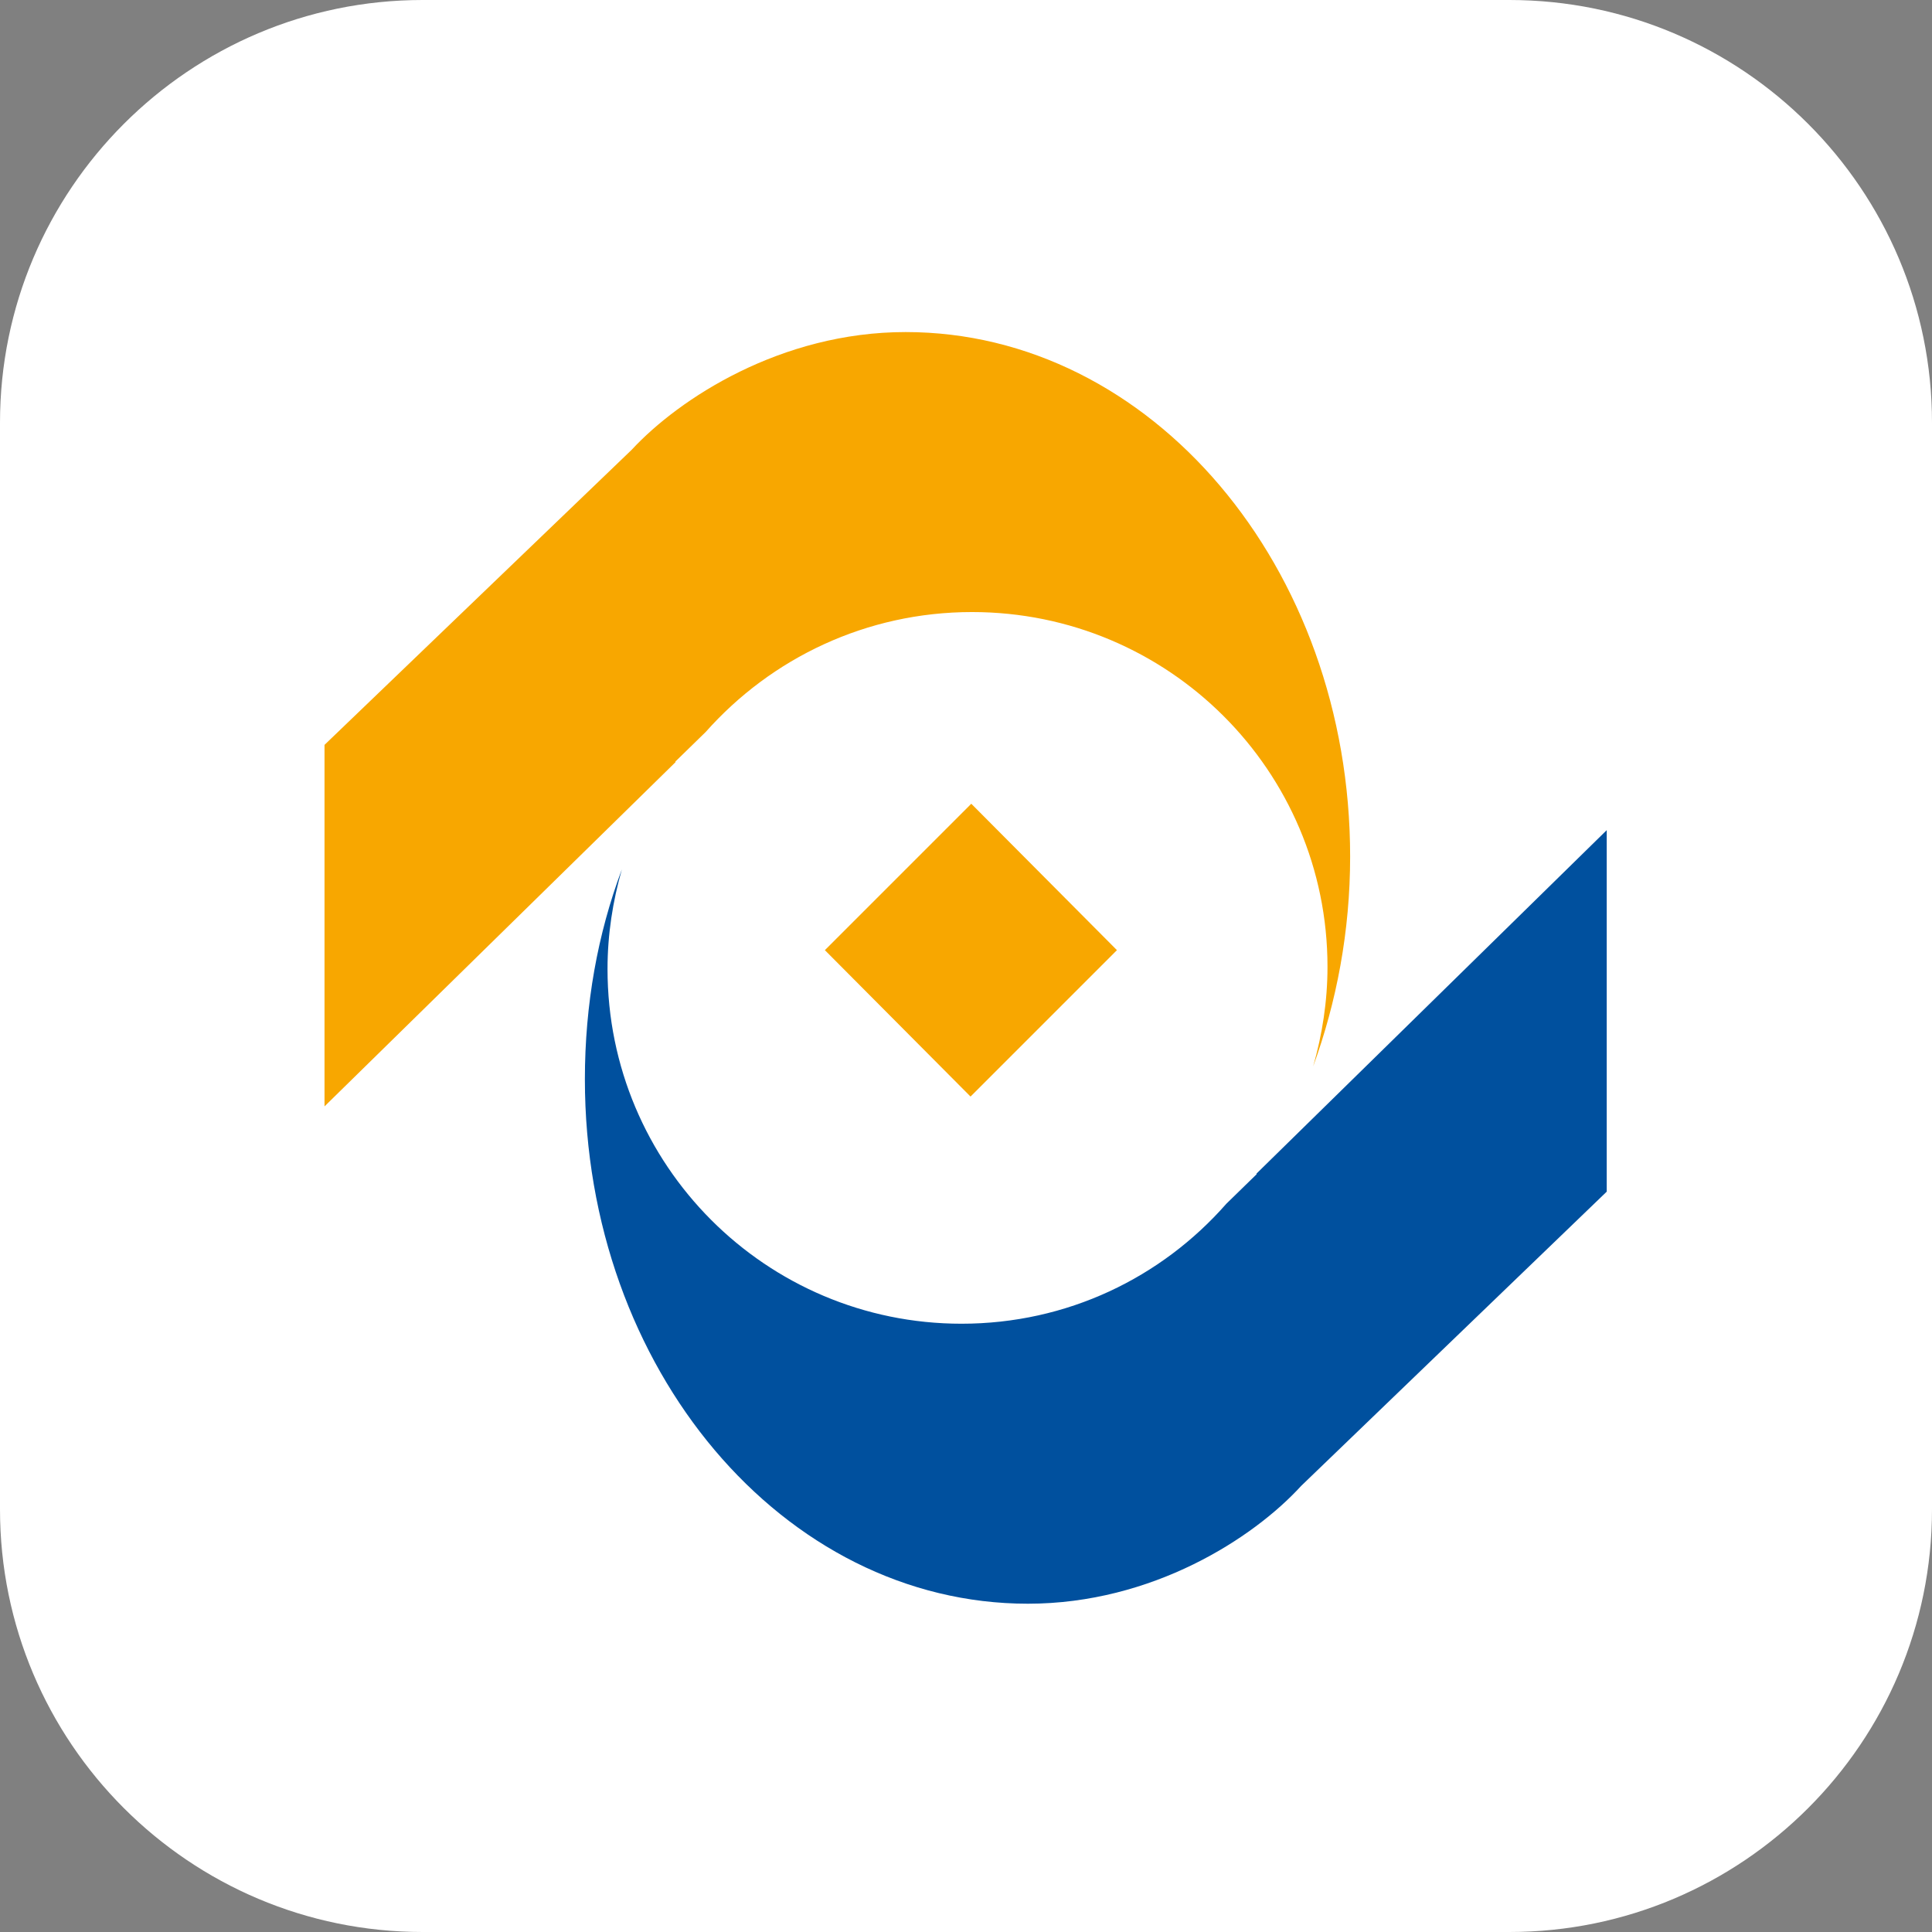
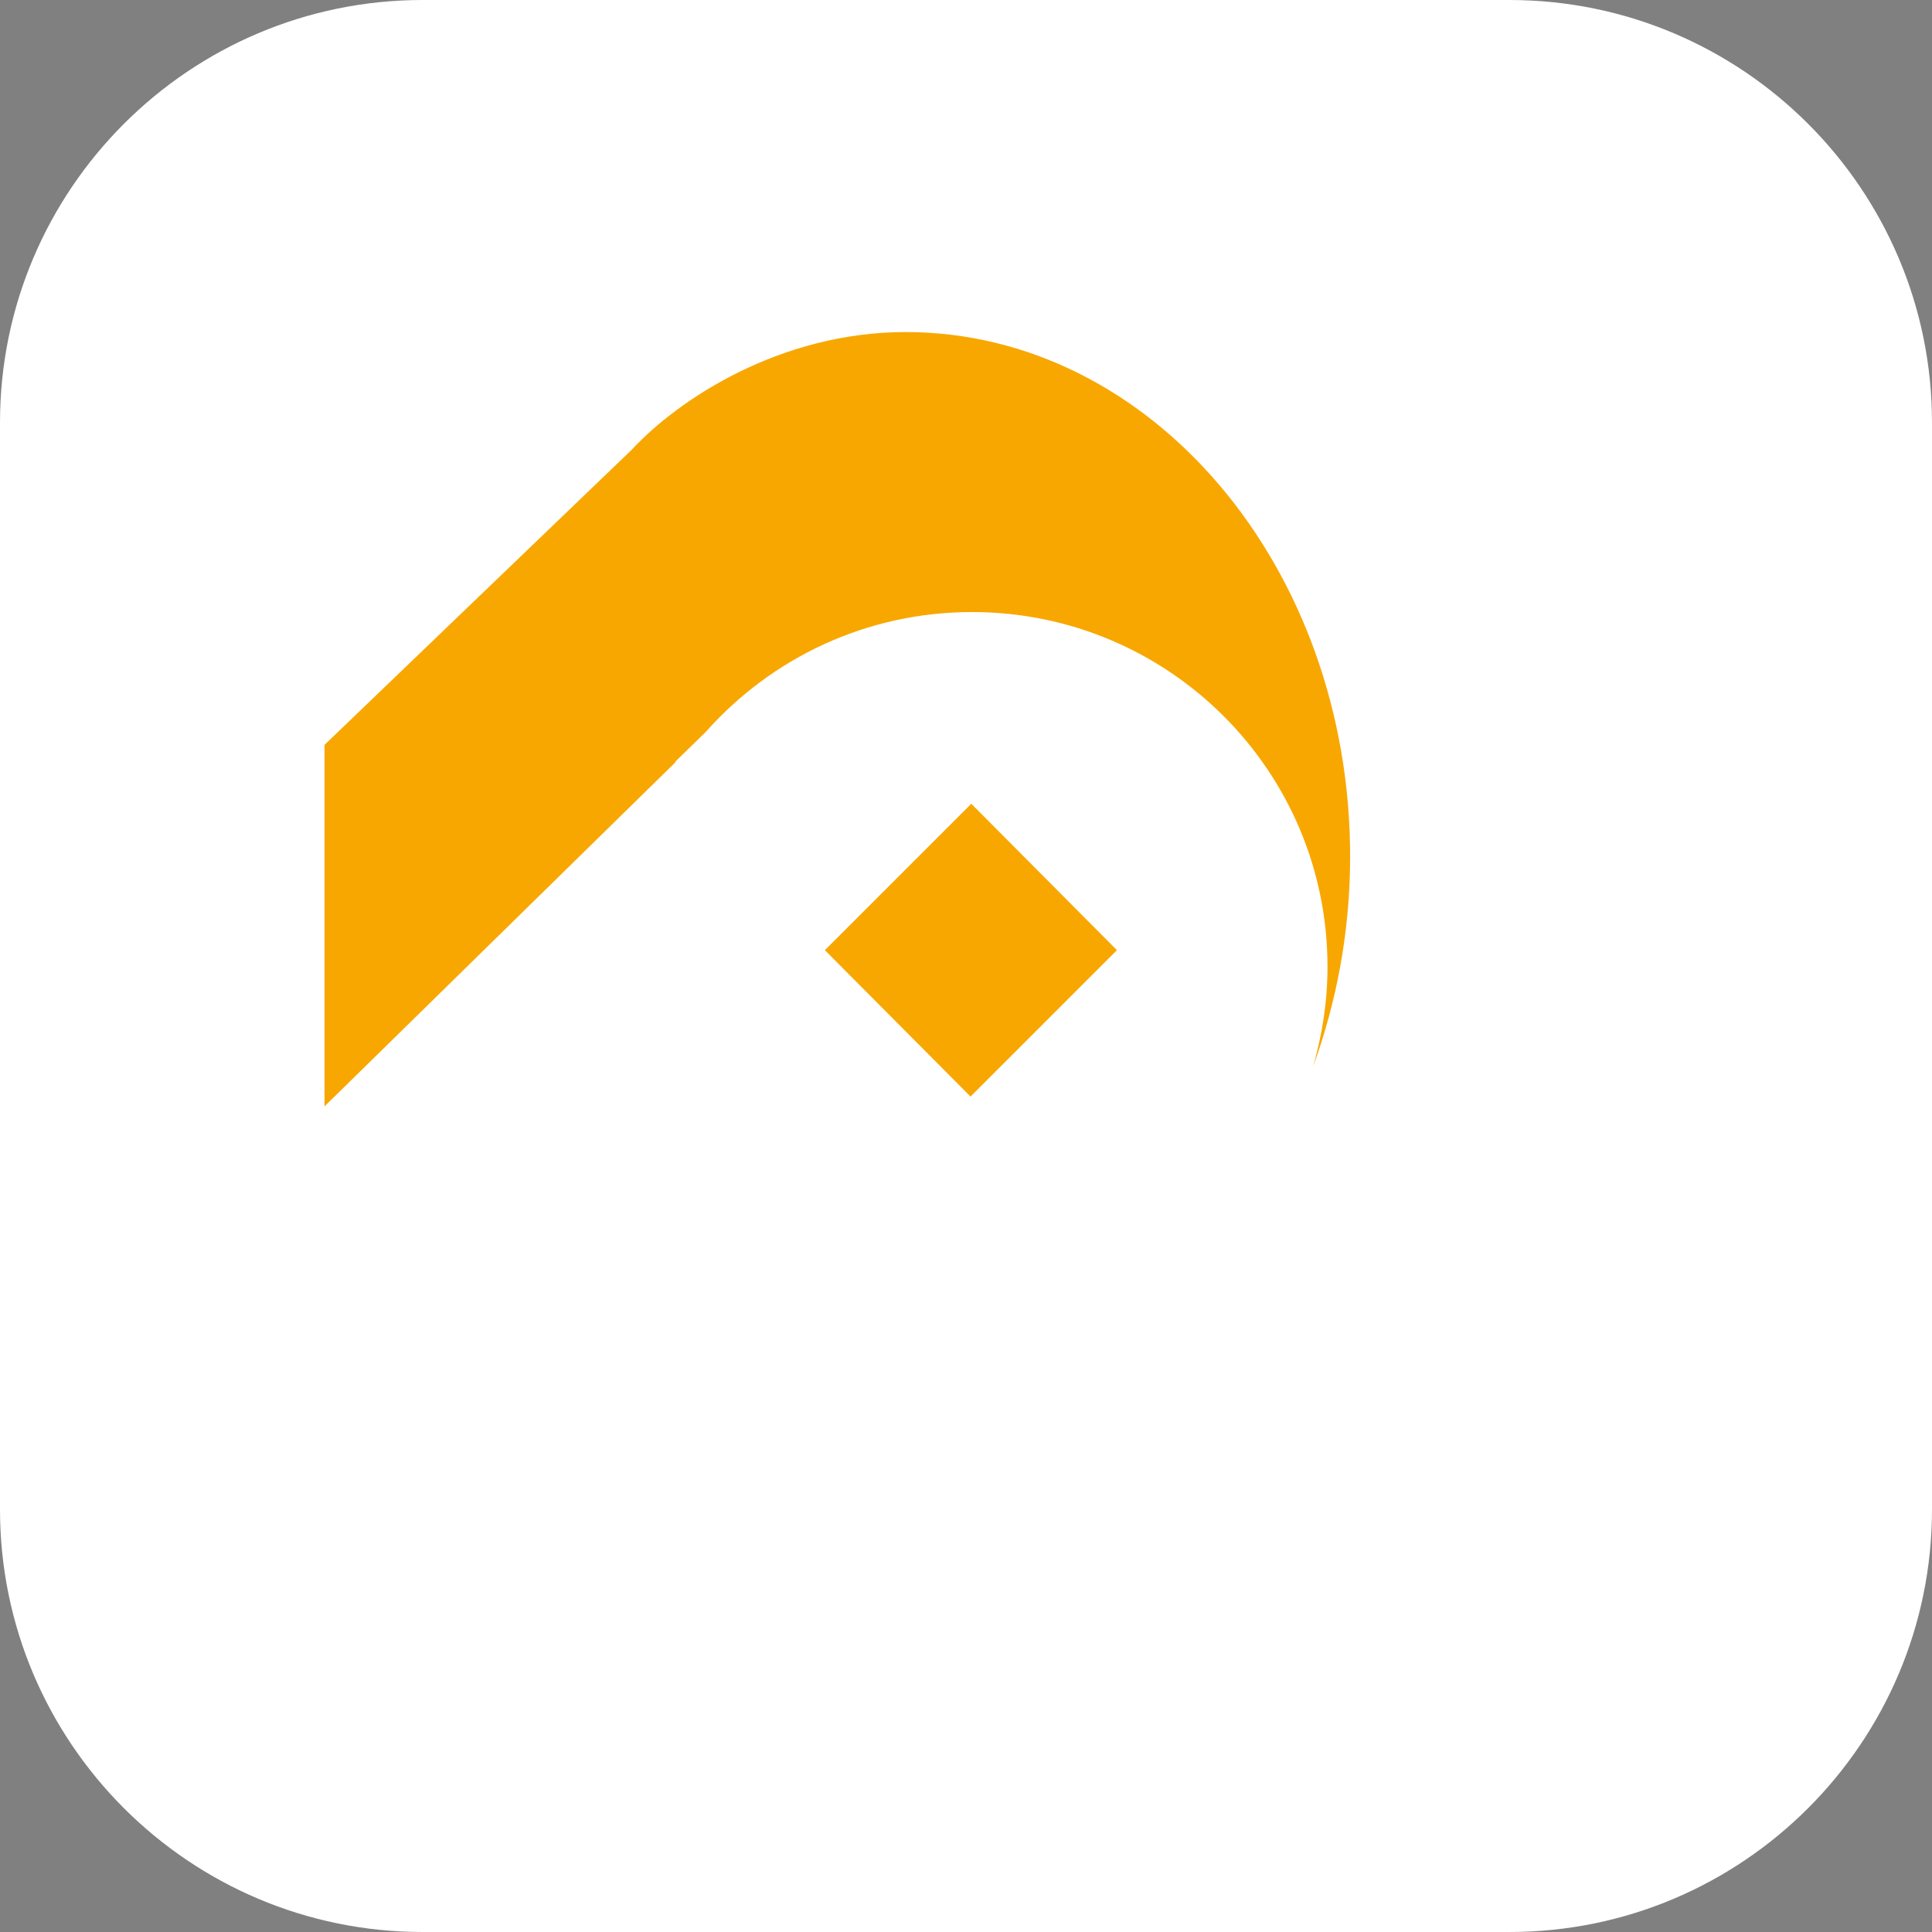
<svg xmlns="http://www.w3.org/2000/svg" class="icon" width="16px" height="16.00px" viewBox="0 0 1024 1024" version="1.1">
  <rect x="0" y="0" width="1024" height="1024" fill="#808080" stroke="none" />
  <path d="M224 0h576c123.6 0 224 100.4 224 224v576c0 123.6-100.4 224-224 224H224c-123.6 0-224-100.4-224-224V224C0 100.4 100.4 0 224 0z" fill="#FFFFFF" />
  <path d="M480 176c130 0 235.6 124.4 235.6 278 0 39.6-7.2 77.2-19.6 111.2 4.8-16.8 7.6-34.4 7.6-52.8 0-104-84.4-188-188.4-188-56 0-106.4 24.4-141.2 63.6l-16 15.6v0.4L172 586.4V394.8l162.8-156.4C360 211.2 414 176 480 176z m34.8 250l77.2 77.6-77.6 77.6-77.2-77.6 77.6-77.6z" fill="#F8A700" />
-   <path d="M544.8 850c-129.6 0-234.8-124.4-234.8-278 0-39.6 6.8-77.2 19.6-111.2-4.8 16.8-7.6 34.4-7.6 52.8 0 104 84 188 187.6 188 56 0 106-24.4 140.4-63.6l16-15.6v-0.4l185.6-182v191.6l-162 156c-25.2 27.6-78.8 62.4-144.8 62.4" fill="#00509E" />
</svg>